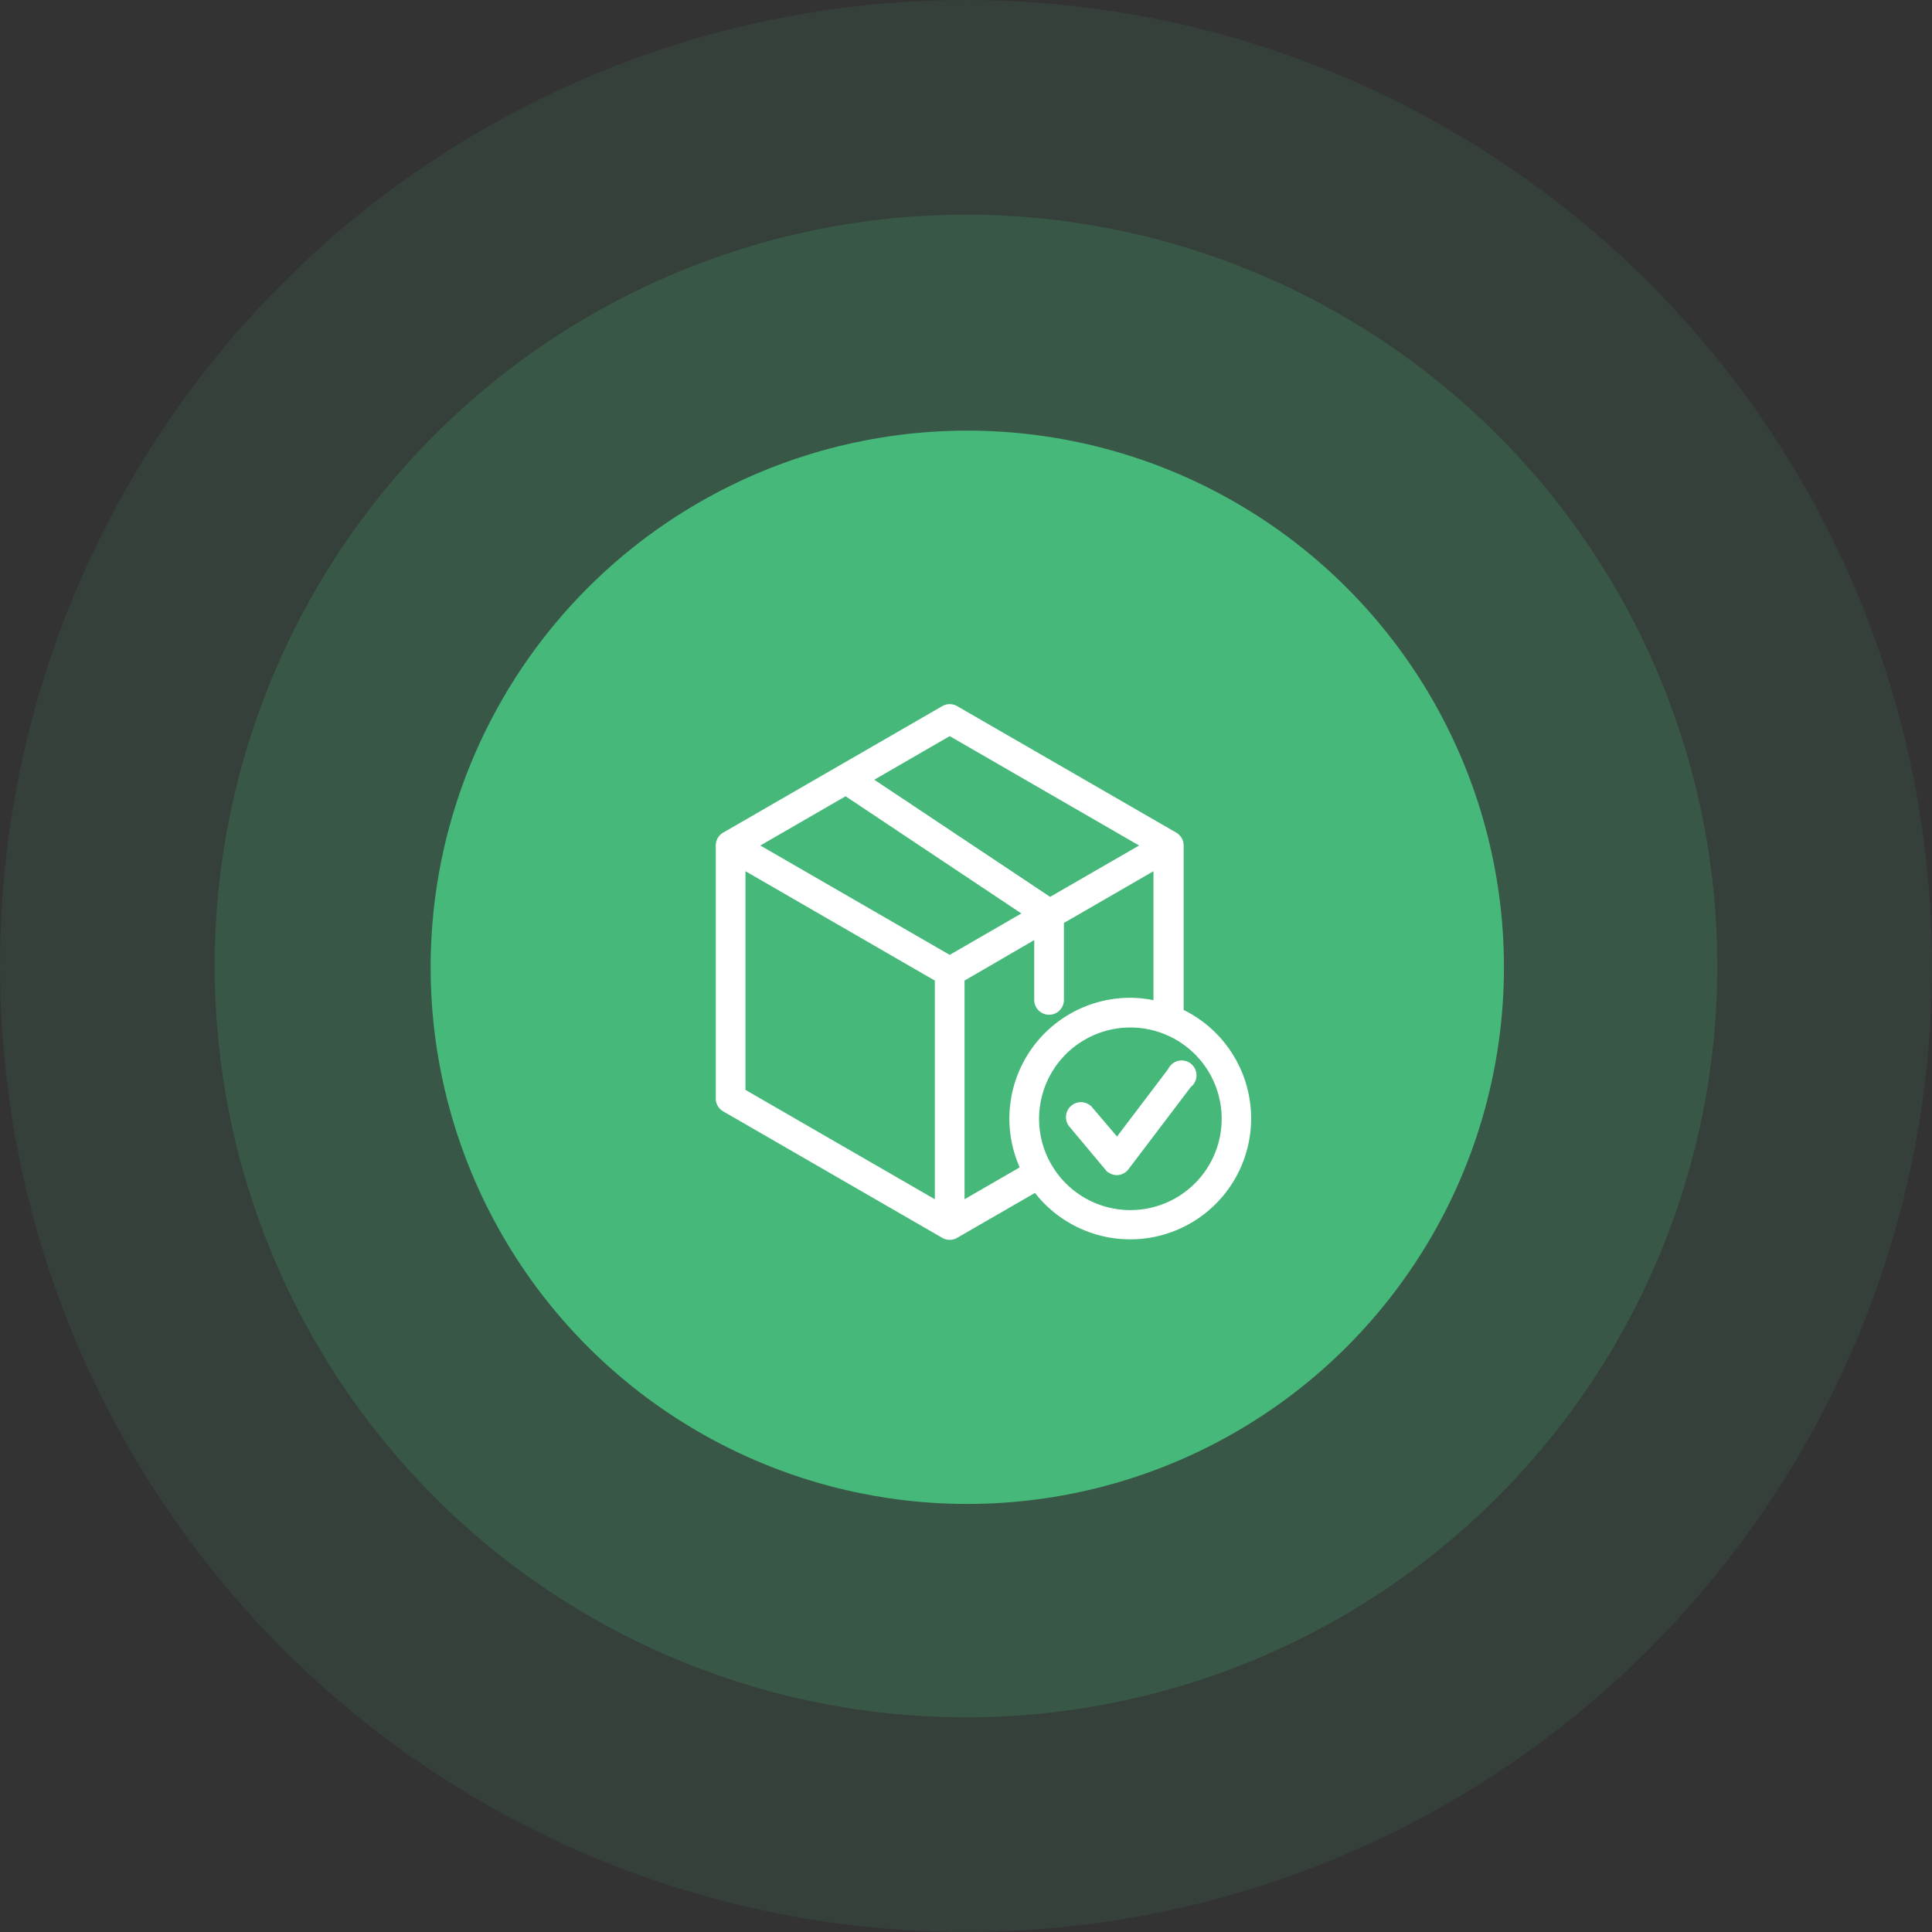
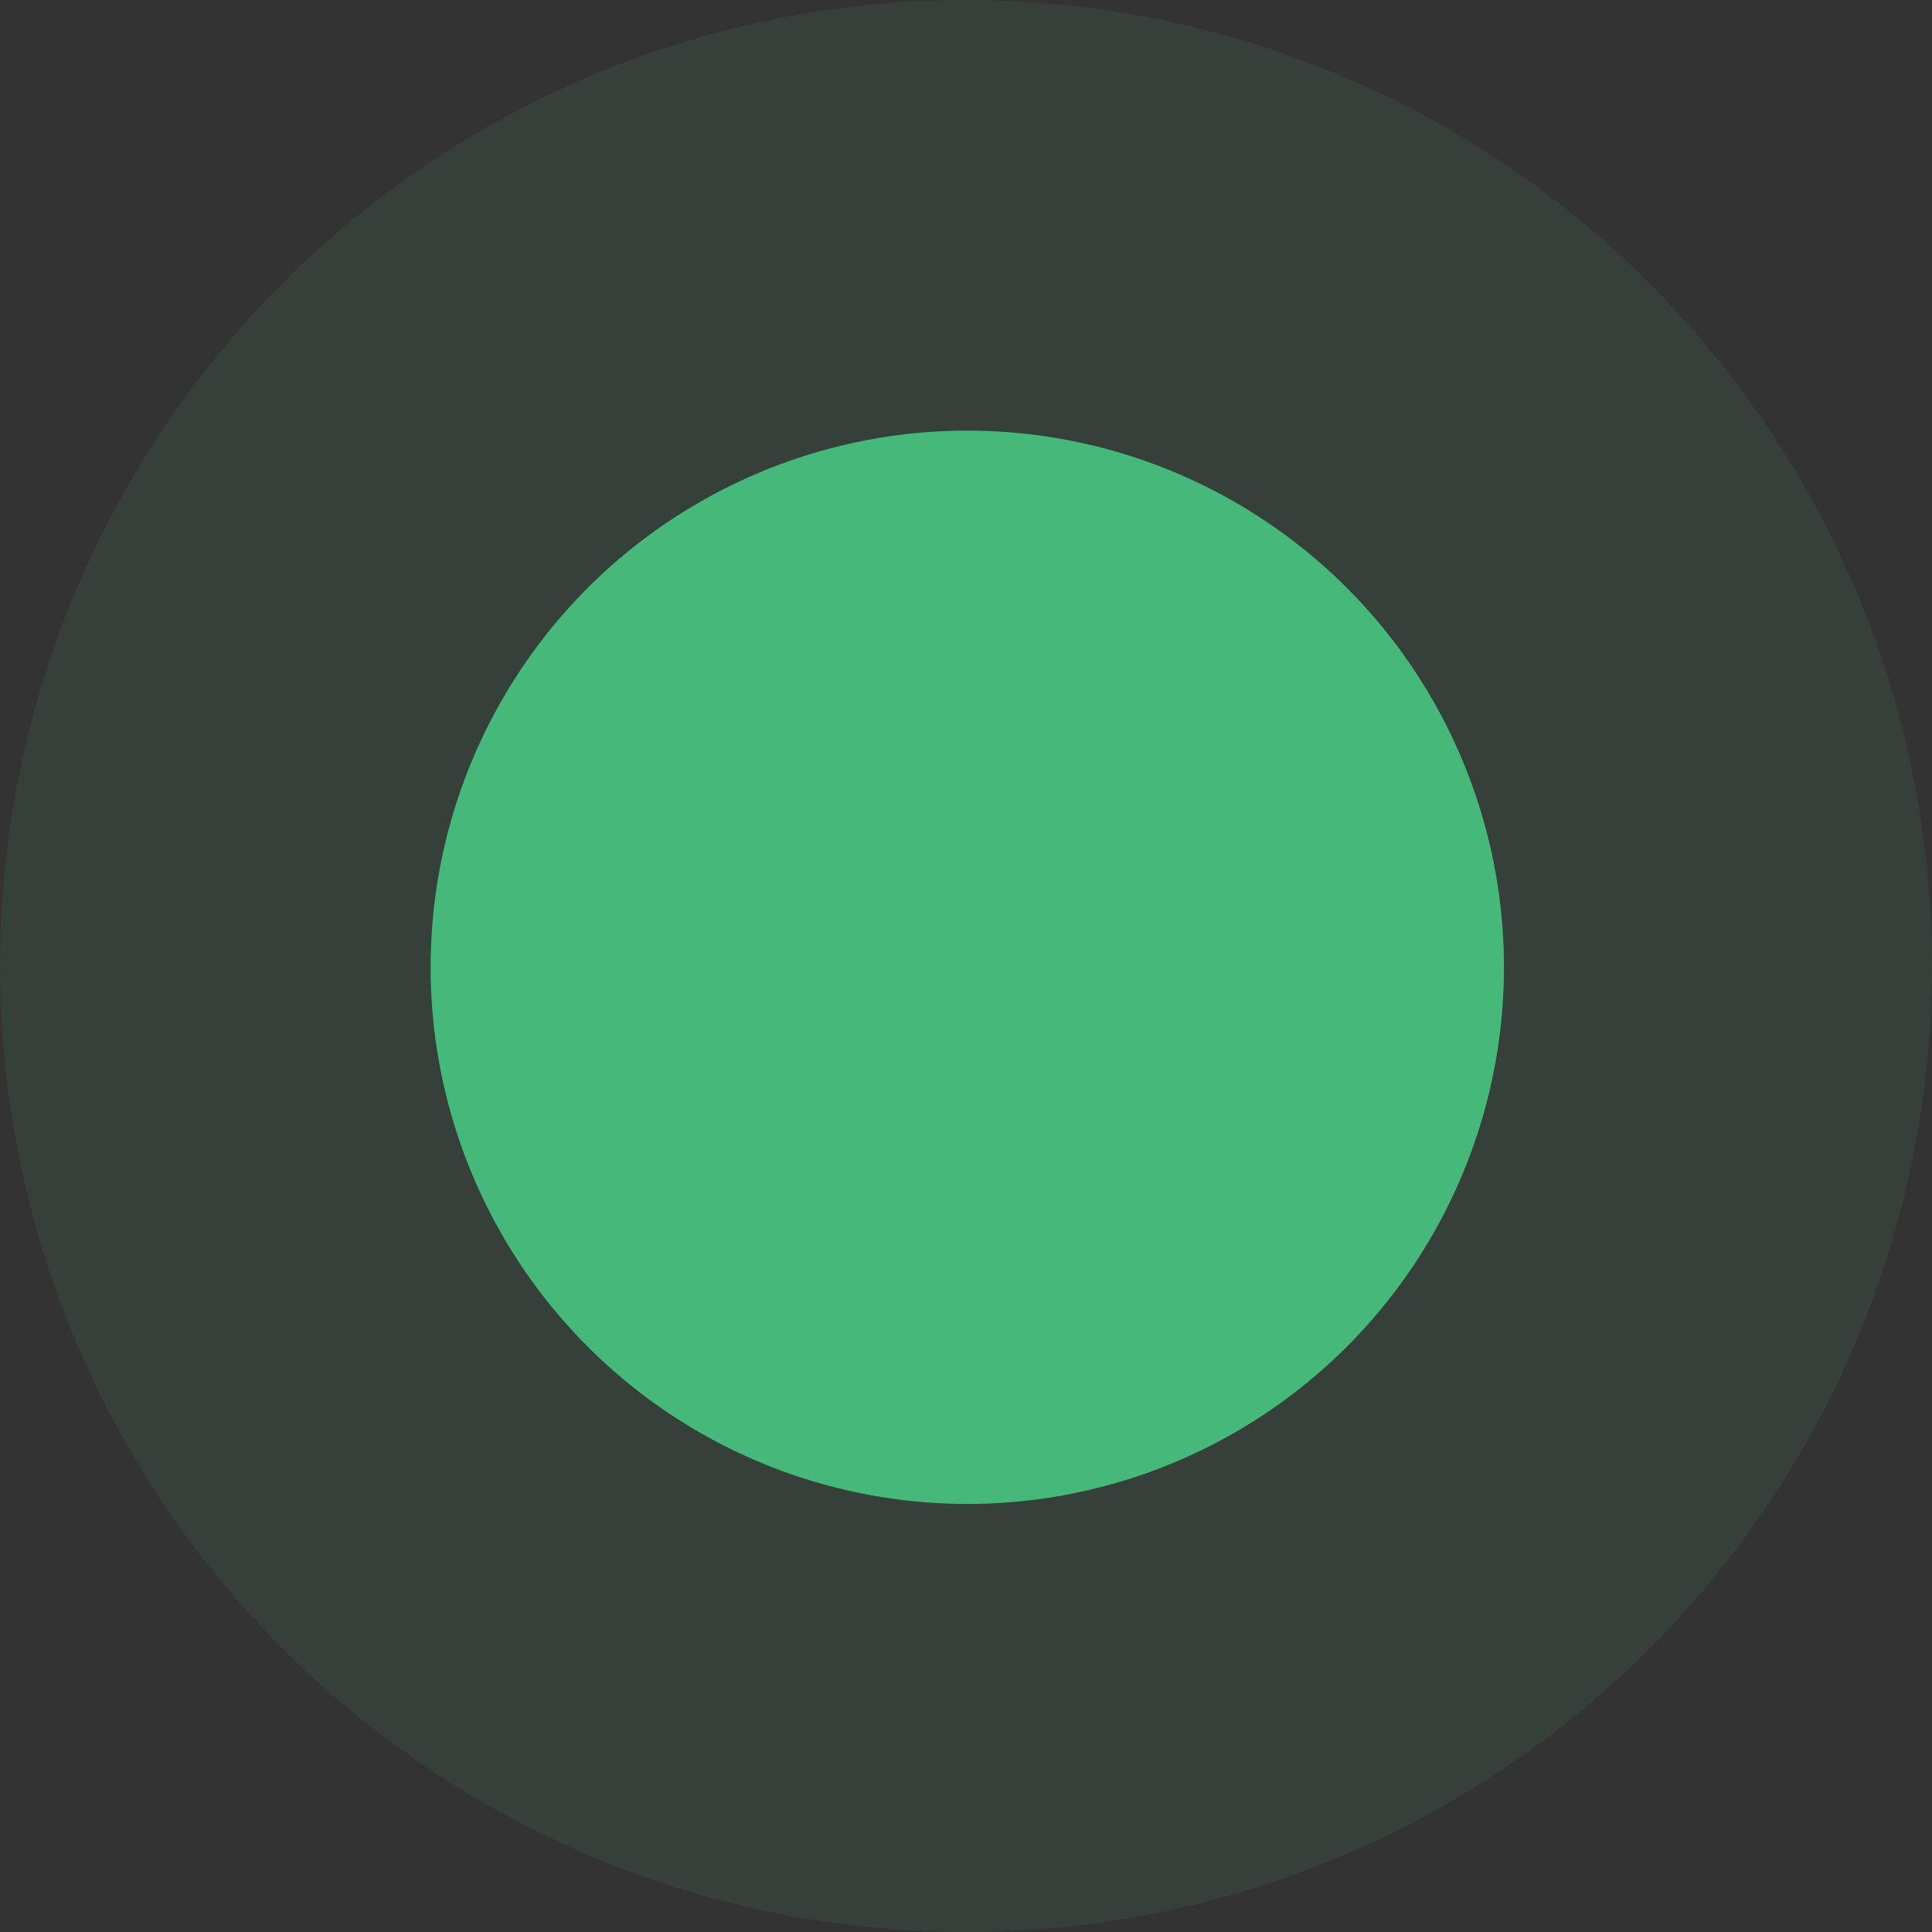
<svg xmlns="http://www.w3.org/2000/svg" width="166" height="166" fill="none">
  <rect width="100%" height="100%" fill="#333333" stroke="none" />
  <circle opacity=".1" cx="83" cy="83" r="83" fill="#46B87A" />
-   <circle opacity=".2" cx="83" cy="83" r="64.556" fill="#46B87A" />
  <circle cx="83.111" cy="83.111" r="46.111" fill="#46B87A" />
-   <path d="M101.201 87.124V72.647a.783.783 0 0 0-.388-.675L81.989 61.104a.777.777 0 0 0-.777 0L62.388 71.972a.777.777 0 0 0-.388.675v21.735a.777.777 0 0 0 .388.675l18.824 10.868a.778.778 0 0 0 .777 0l7.071-4.083a9.894 9.894 0 0 0 12.117 3.269 9.89 9.89 0 0 0 .024-18.018v.031Zm-19.6-24.452 17.271 9.975-8.663 4.999-16.037-10.681 7.428-4.293Zm0 19.95-17.272-9.975 8.345-4.82 16.03 10.688-7.104 4.107ZM63.552 73.99l17.271 9.975v19.942l-17.271-9.975V73.99Zm18.824 29.917V83.965l6.986-4.06v6.047a.777.777 0 0 0 1.552 0v-6.94l8.694-5.022v12.583a9.655 9.655 0 0 0-2.522-.342 9.88 9.88 0 0 0-8.826 14.276l-5.884 3.4Zm14.749.566a8.344 8.344 0 1 1-.002-16.688 8.344 8.344 0 0 1 .002 16.688Z" fill="#fff" stroke="#fff" />
-   <path d="m100.811 92.1-4.813 6.35-2.522-2.966a.783.783 0 0 0-1.204 1.002l3.105 3.71a.782.782 0 0 0 .59.272.78.78 0 0 0 .598-.311l5.395-7.118a.778.778 0 0 0 .061-1.247.772.772 0 0 0-1.001.016.784.784 0 0 0-.209.292Z" fill="#fff" stroke="#fff" />
</svg>